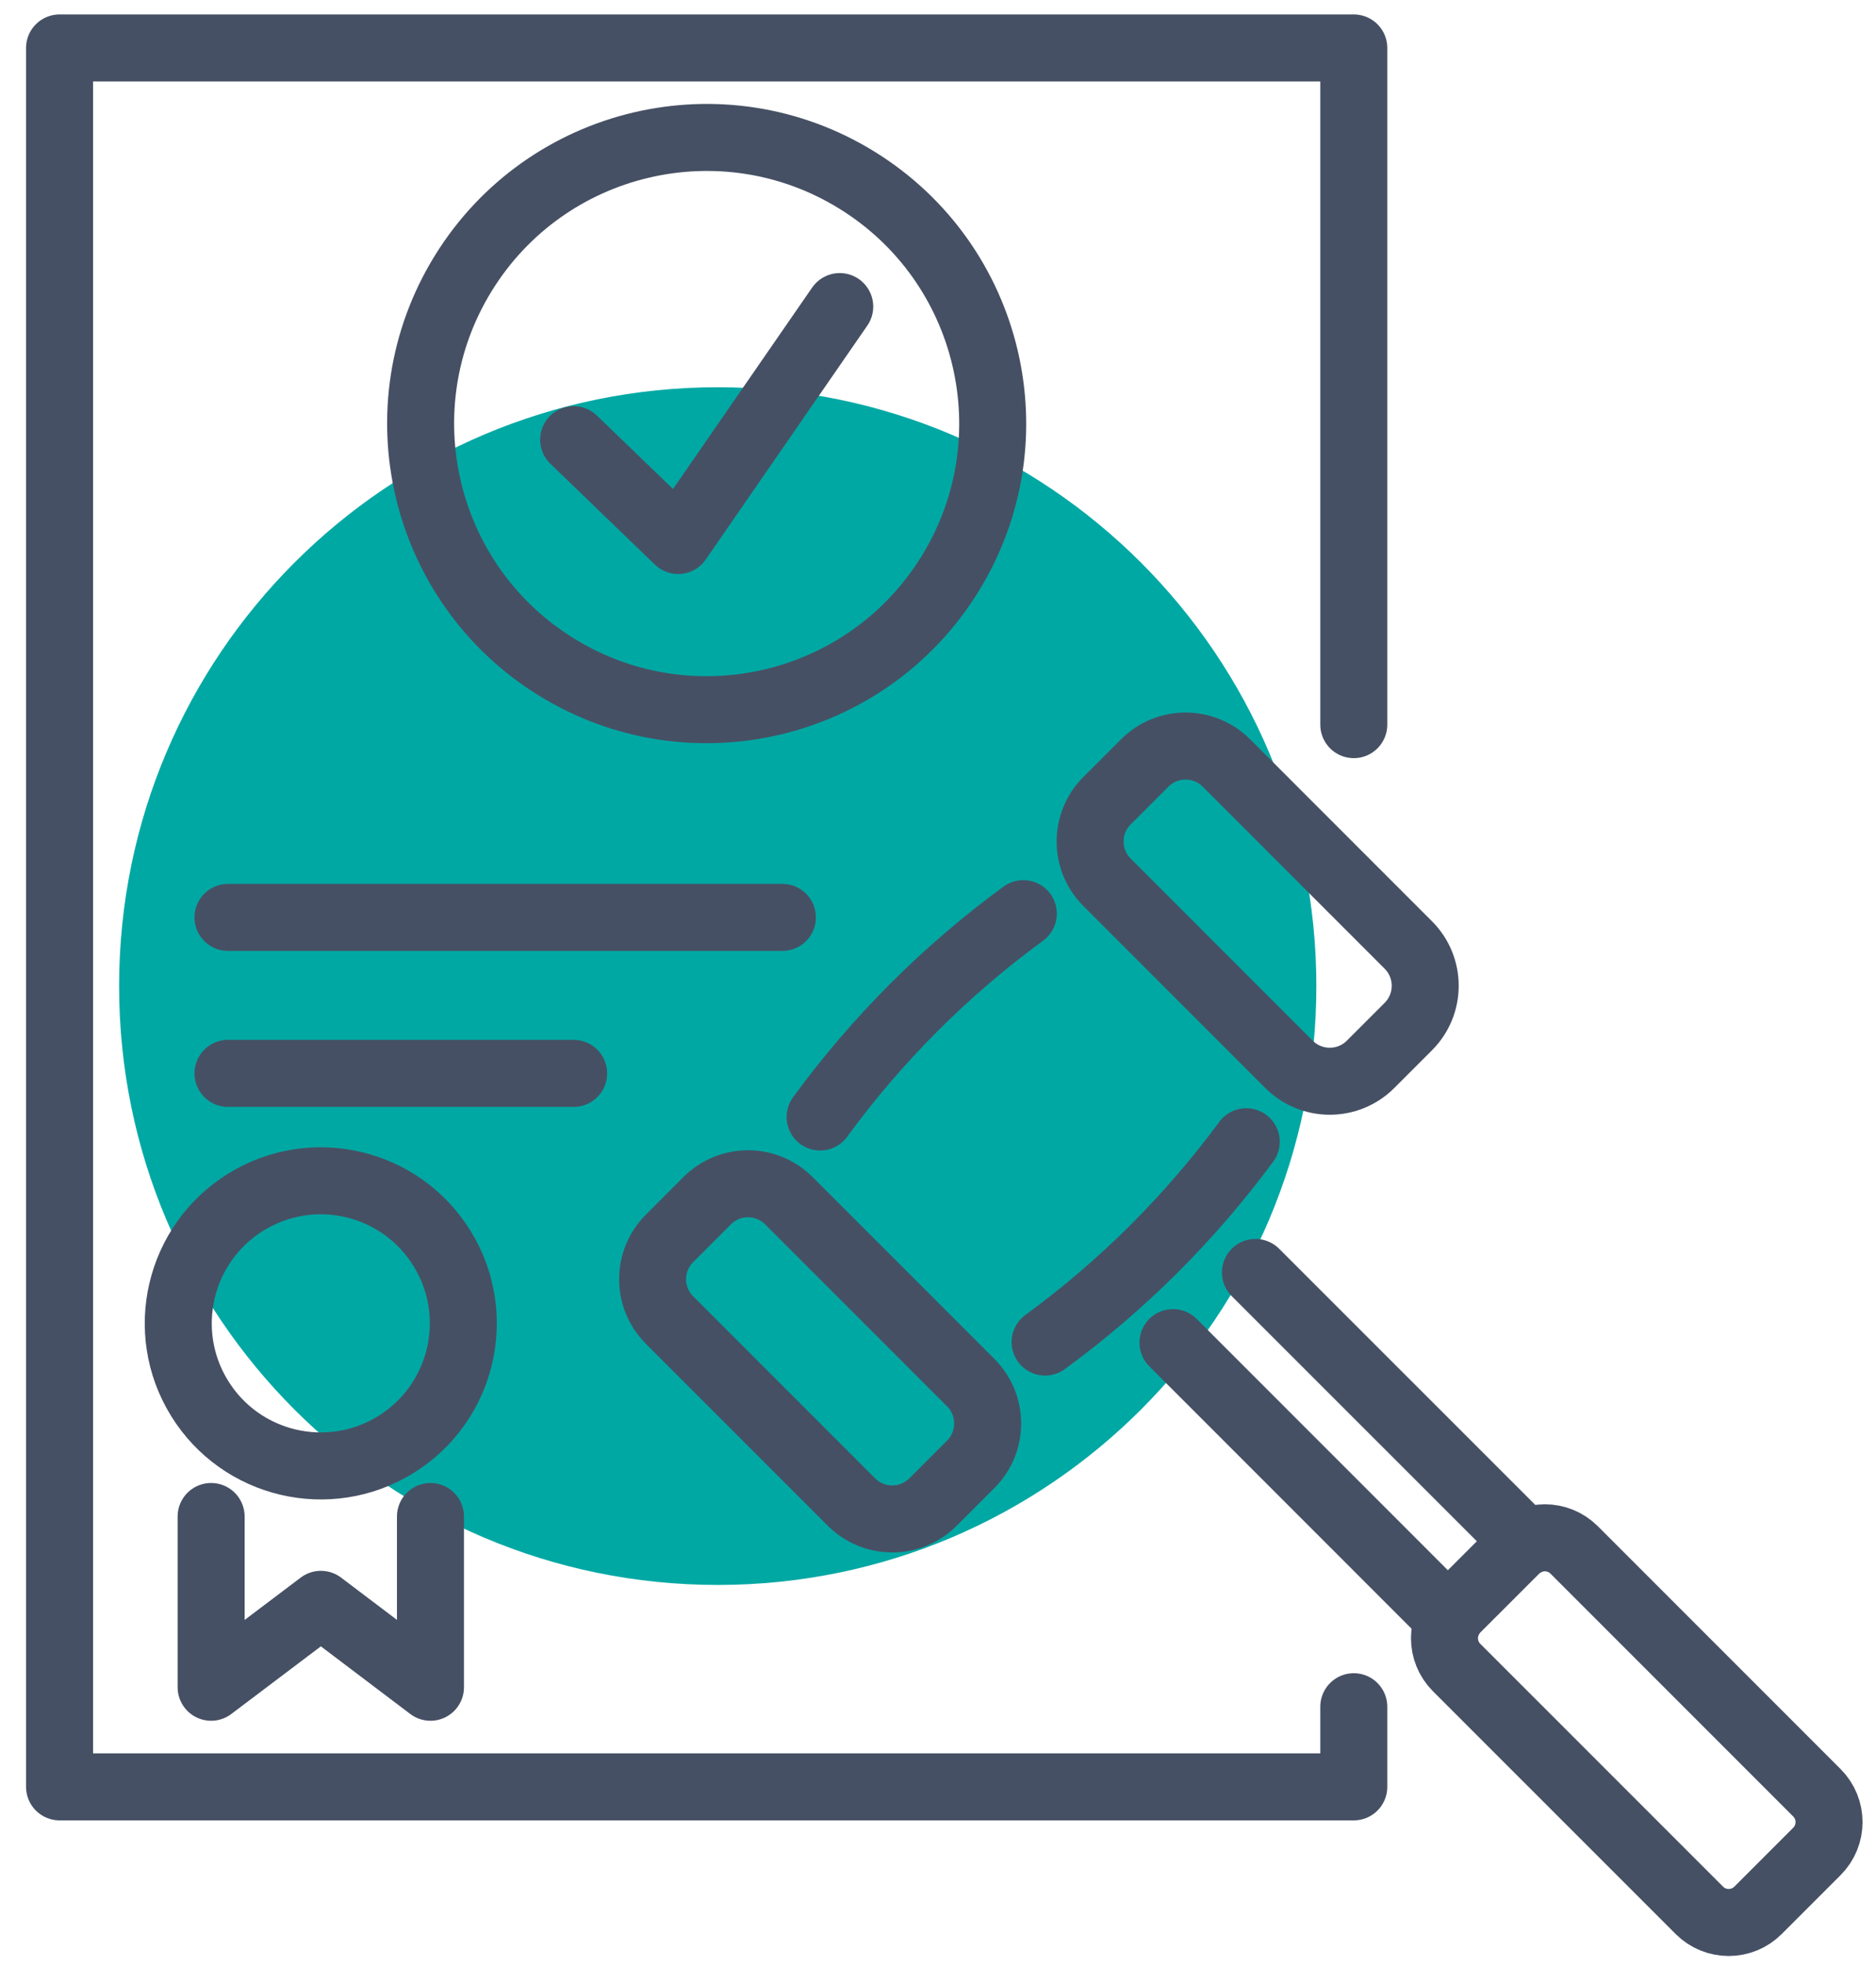
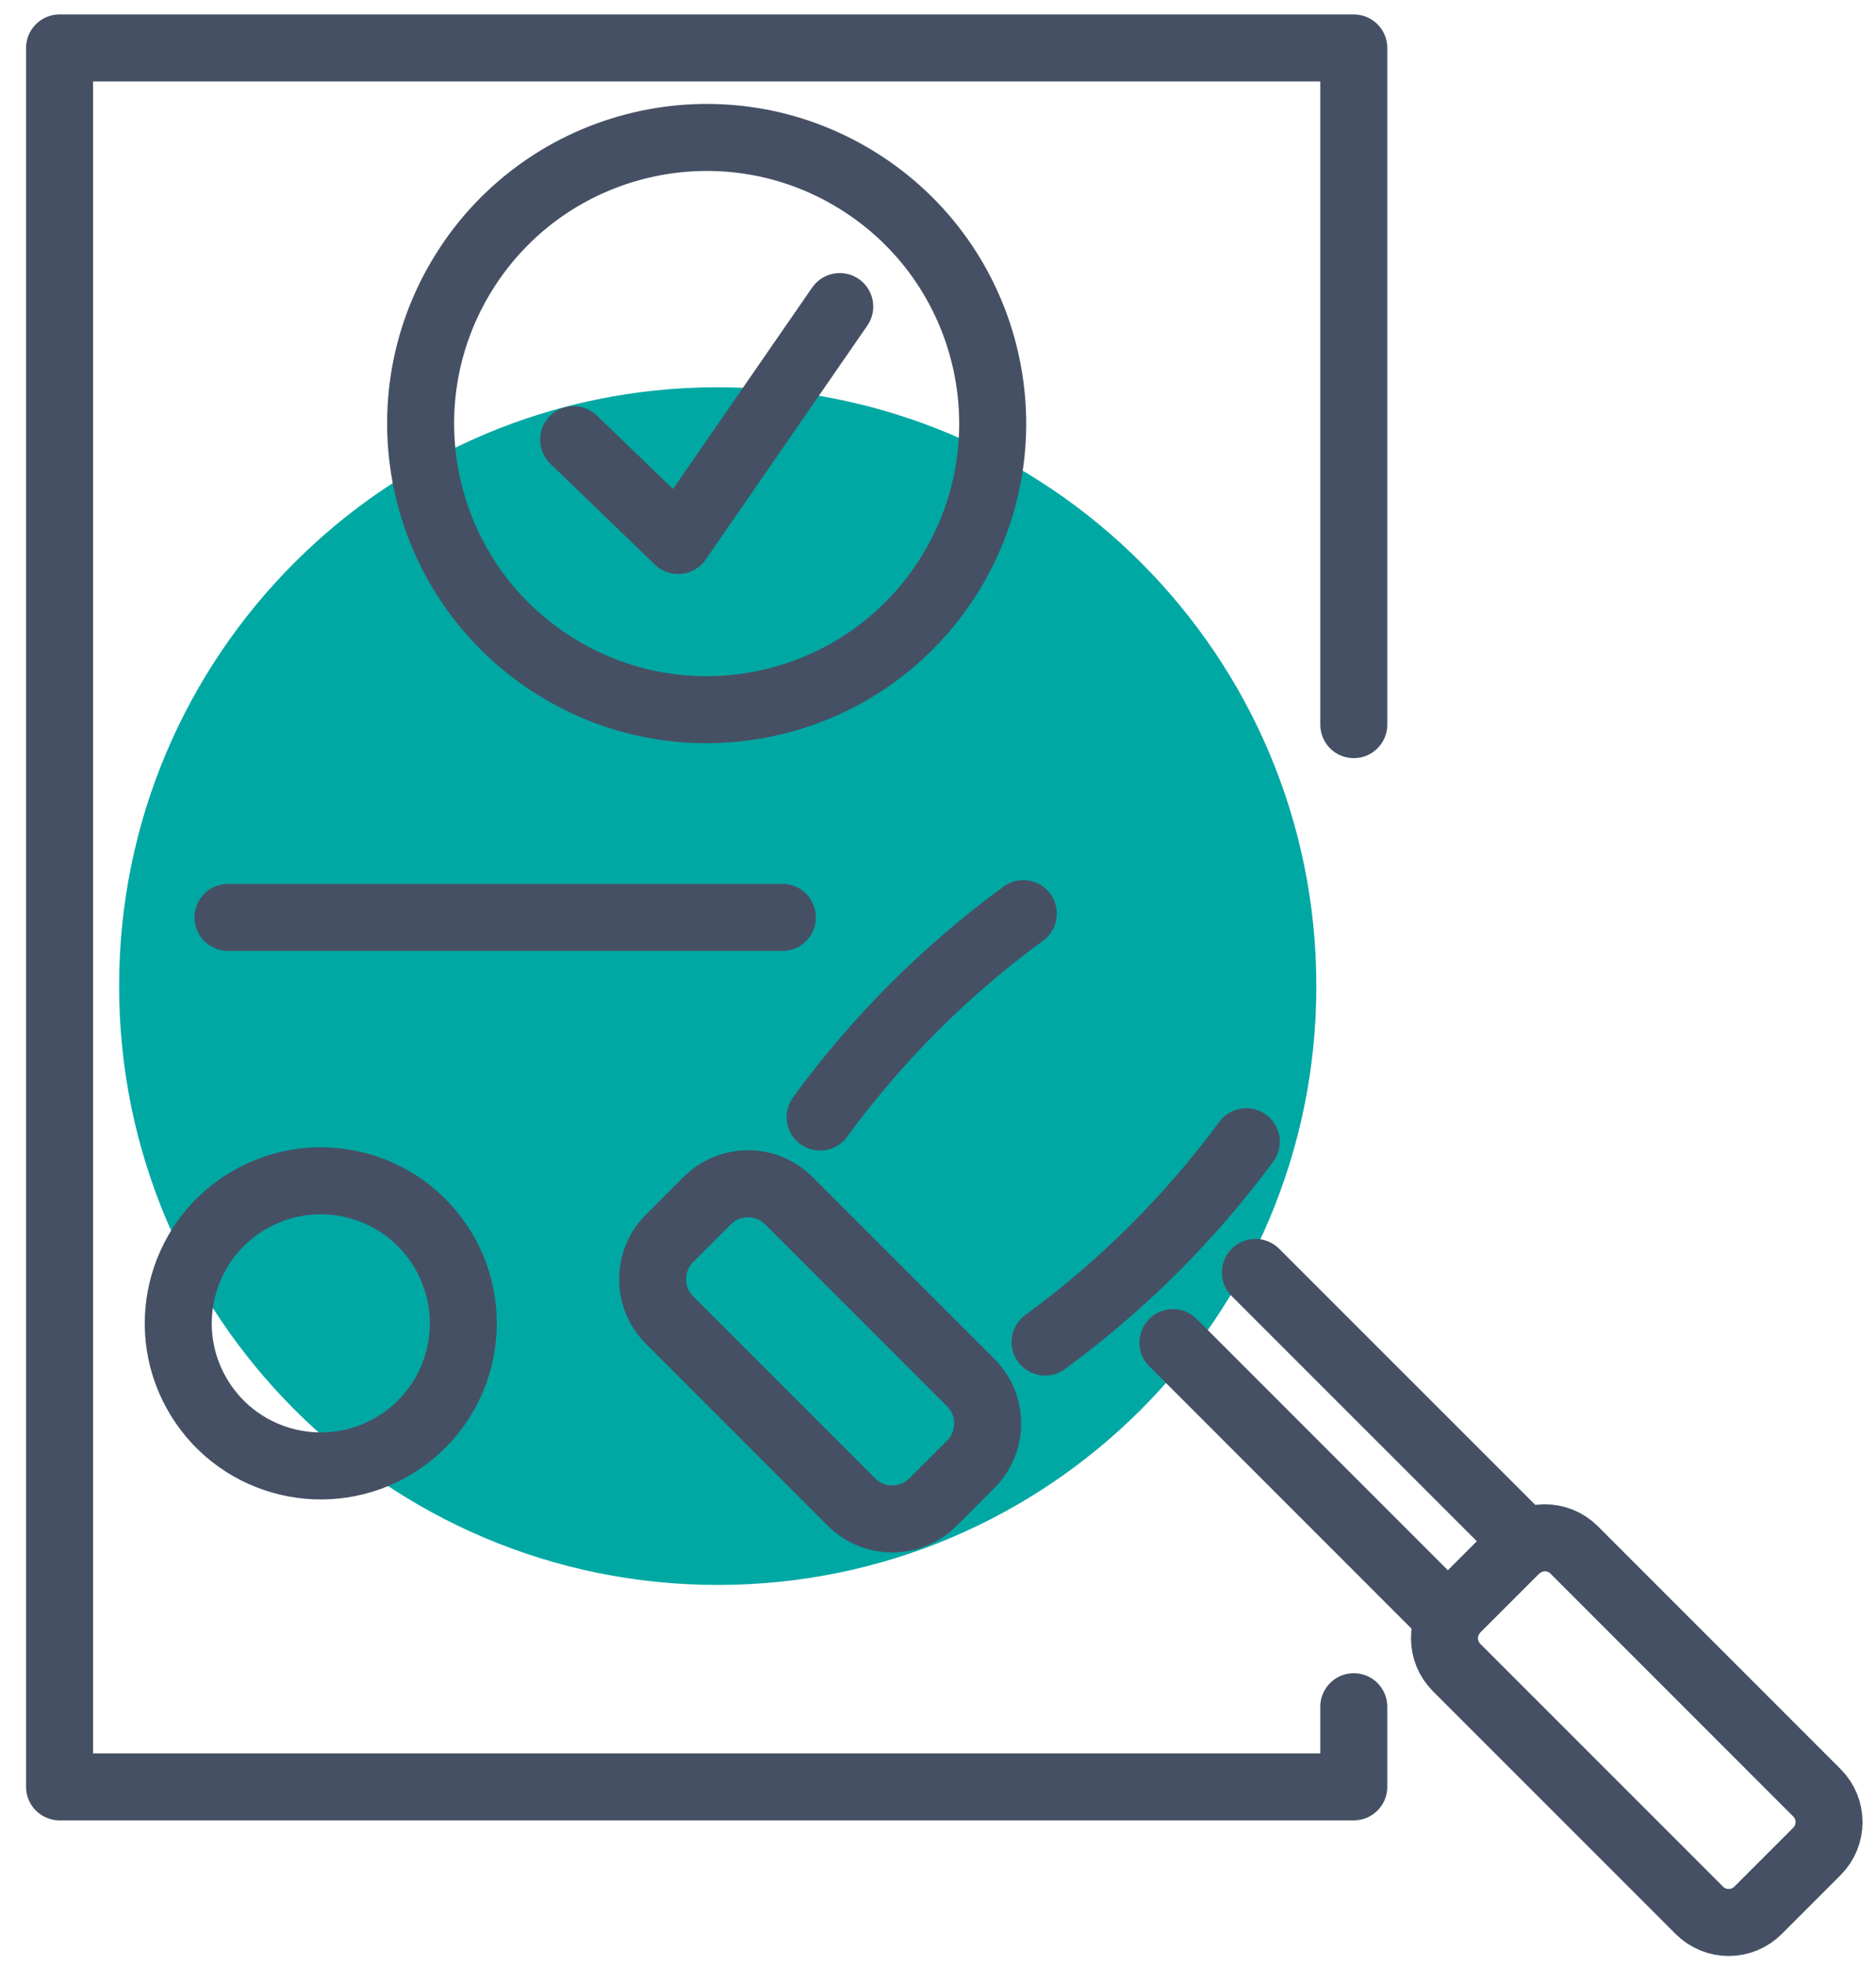
<svg xmlns="http://www.w3.org/2000/svg" width="63" height="66" viewBox="0 0 63 66" fill="none">
  <g id="Human Resources Compliance icon">
    <path id="Vector" d="M24.103 53.207C35.206 53.207 44.206 44.206 44.206 33.103C44.206 22.001 35.206 13 24.103 13C13.001 13 4 22.001 4 33.103C4 44.206 13.001 53.207 24.103 53.207Z" fill="#00A8A4" />
    <g id="Group">
      <path id="Vector_2" d="M45.463 57.295V59.985H2V1.61H45.463V24.326" stroke="#465064" stroke-width="2.25" stroke-linecap="round" stroke-linejoin="round" />
-       <path id="Vector_3" d="M31.901 19.269C34.69 14.757 33.293 8.838 28.781 6.05C24.269 3.261 18.35 4.658 15.561 9.17C12.773 13.682 14.169 19.6 18.681 22.389C23.193 25.178 29.112 23.781 31.901 19.269Z" stroke="#465064" stroke-width="2.25" stroke-linecap="round" stroke-linejoin="round" />
+       <path id="Vector_3" d="M31.901 19.269C34.69 14.757 33.293 8.838 28.781 6.05C24.269 3.261 18.35 4.658 15.561 9.17C12.773 13.682 14.169 19.6 18.681 22.389C23.193 25.178 29.112 23.781 31.901 19.269" stroke="#465064" stroke-width="2.25" stroke-linecap="round" stroke-linejoin="round" />
      <path id="Vector_4" d="M19.264 14.76L22.774 18.145L28.2 10.292" stroke="#465064" stroke-width="2.25" stroke-linecap="round" stroke-linejoin="round" />
      <path id="Vector_5" d="M7.656 30.797H26.274" stroke="#465064" stroke-width="2.25" stroke-linecap="round" stroke-linejoin="round" />
-       <path id="Vector_6" d="M7.656 36.034H19.264" stroke="#465064" stroke-width="2.25" stroke-linecap="round" stroke-linejoin="round" />
      <path id="Vector_7" d="M13.289 48.497C15.537 47.107 16.233 44.158 14.844 41.91C13.454 39.661 10.505 38.965 8.256 40.355C6.008 41.745 5.312 44.694 6.702 46.942C8.091 49.19 11.04 49.886 13.289 48.497Z" stroke="#465064" stroke-width="2.25" stroke-linecap="round" stroke-linejoin="round" />
-       <path id="Vector_8" d="M14.456 50.909V56.641L10.776 53.858L7.09 56.641V50.909" stroke="#465064" stroke-width="2.25" stroke-linecap="round" stroke-linejoin="round" />
    </g>
    <path id="Vector_9" d="M27.541 37.498C29.451 34.885 31.752 32.581 34.365 30.671" stroke="#465064" stroke-width="2.25" stroke-linecap="round" stroke-linejoin="round" />
    <path id="Vector_10" d="M41.852 38.328C39.953 40.9 37.676 43.168 35.096 45.053" stroke="#465064" stroke-width="2.25" stroke-linecap="round" stroke-linejoin="round" />
-     <path id="Vector_11" d="M38.444 25.612L37.176 26.88C36.42 27.636 36.42 28.863 37.176 29.619L43.287 35.73C44.043 36.486 45.27 36.486 46.026 35.73L47.294 34.462C48.05 33.706 48.05 32.479 47.294 31.723L41.184 25.612C40.427 24.856 39.2 24.856 38.444 25.612Z" stroke="#465064" stroke-width="2.25" stroke-linecap="round" stroke-linejoin="round" />
    <path id="Vector_12" d="M23.75 40.306L22.483 41.574C21.727 42.33 21.727 43.557 22.483 44.313L28.593 50.423C29.35 51.18 30.576 51.18 31.333 50.423L32.6 49.156C33.357 48.4 33.357 47.173 32.6 46.416L26.49 40.306C25.734 39.55 24.507 39.55 23.75 40.306Z" stroke="#465064" stroke-width="2.25" stroke-linecap="round" stroke-linejoin="round" />
    <path id="Vector_13" d="M48.666 54.348L39.391 45.072" stroke="#465064" stroke-width="2.25" stroke-linecap="round" stroke-linejoin="round" />
    <path id="Vector_14" d="M51.231 51.784L42.16 42.716" stroke="#465064" stroke-width="2.25" stroke-linecap="round" stroke-linejoin="round" />
    <path id="Vector_15" d="M50.894 52.032L48.916 54.009C48.373 54.553 48.373 55.435 48.916 55.979L57.068 64.13C57.612 64.674 58.494 64.674 59.038 64.13L61.015 62.153C61.559 61.609 61.559 60.727 61.015 60.183L52.864 52.032C52.32 51.488 51.438 51.488 50.894 52.032Z" stroke="#465064" stroke-width="2.25" stroke-linecap="round" stroke-linejoin="round" />
  </g>
</svg>